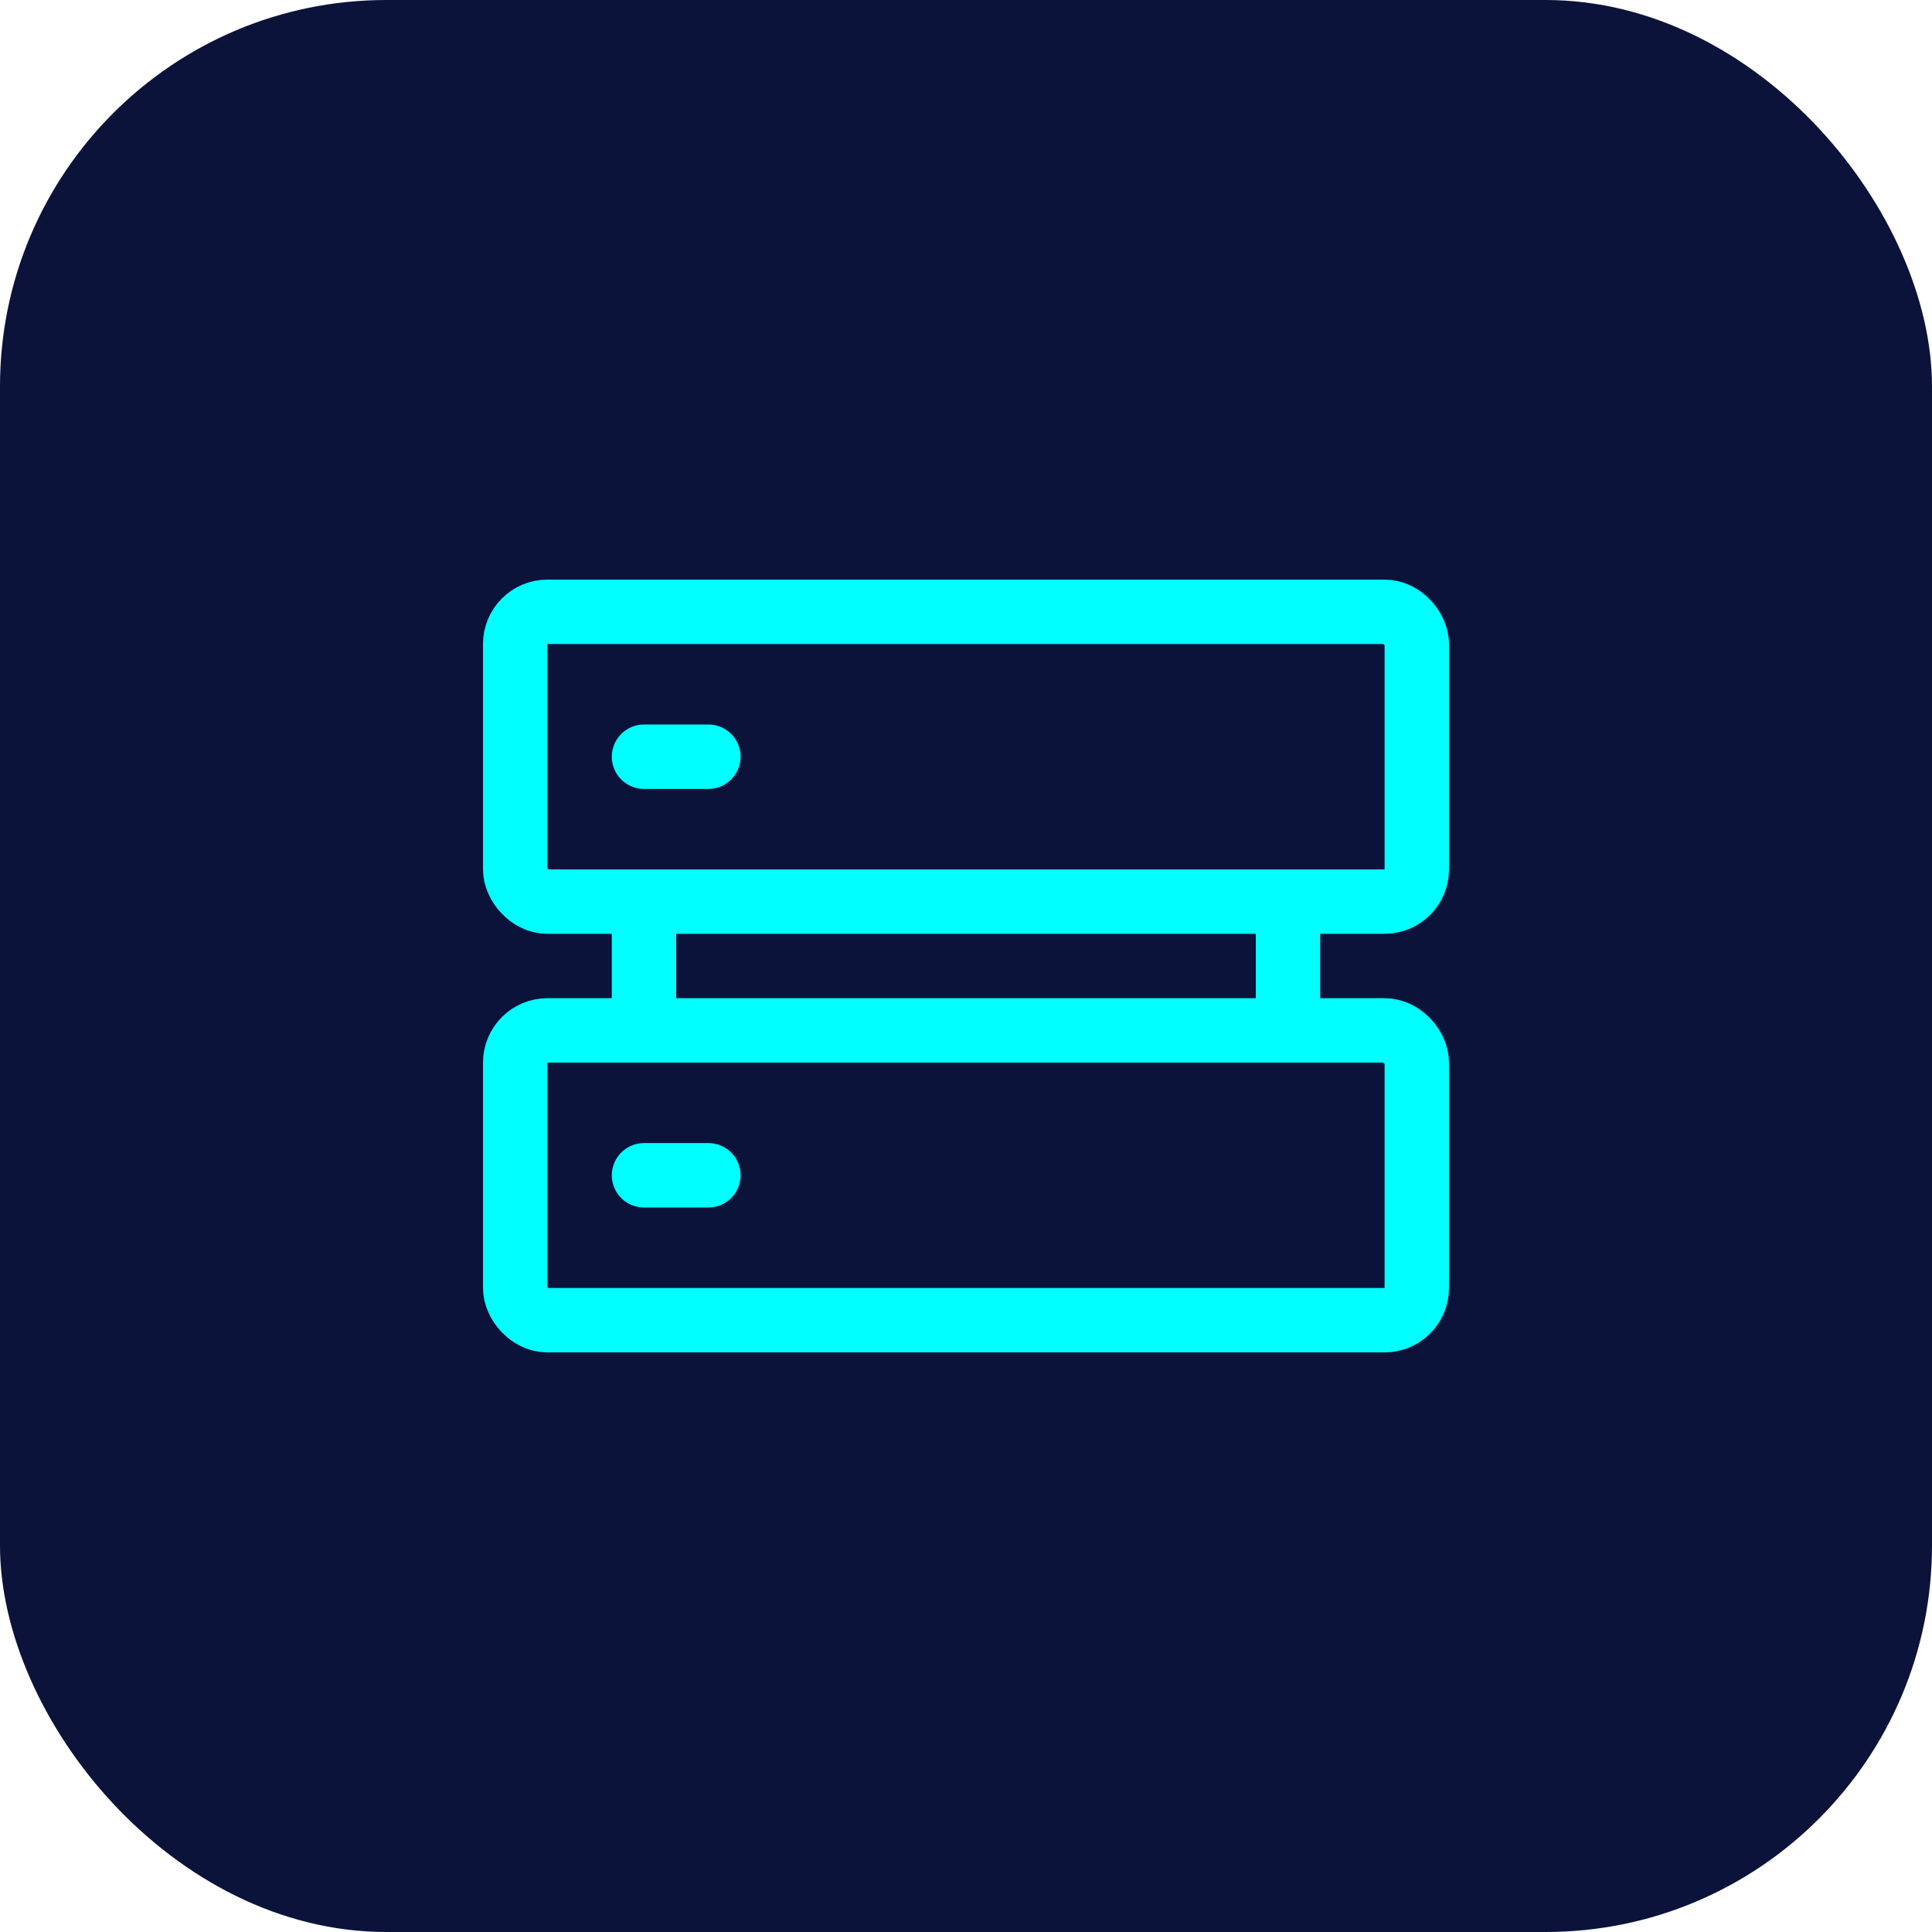
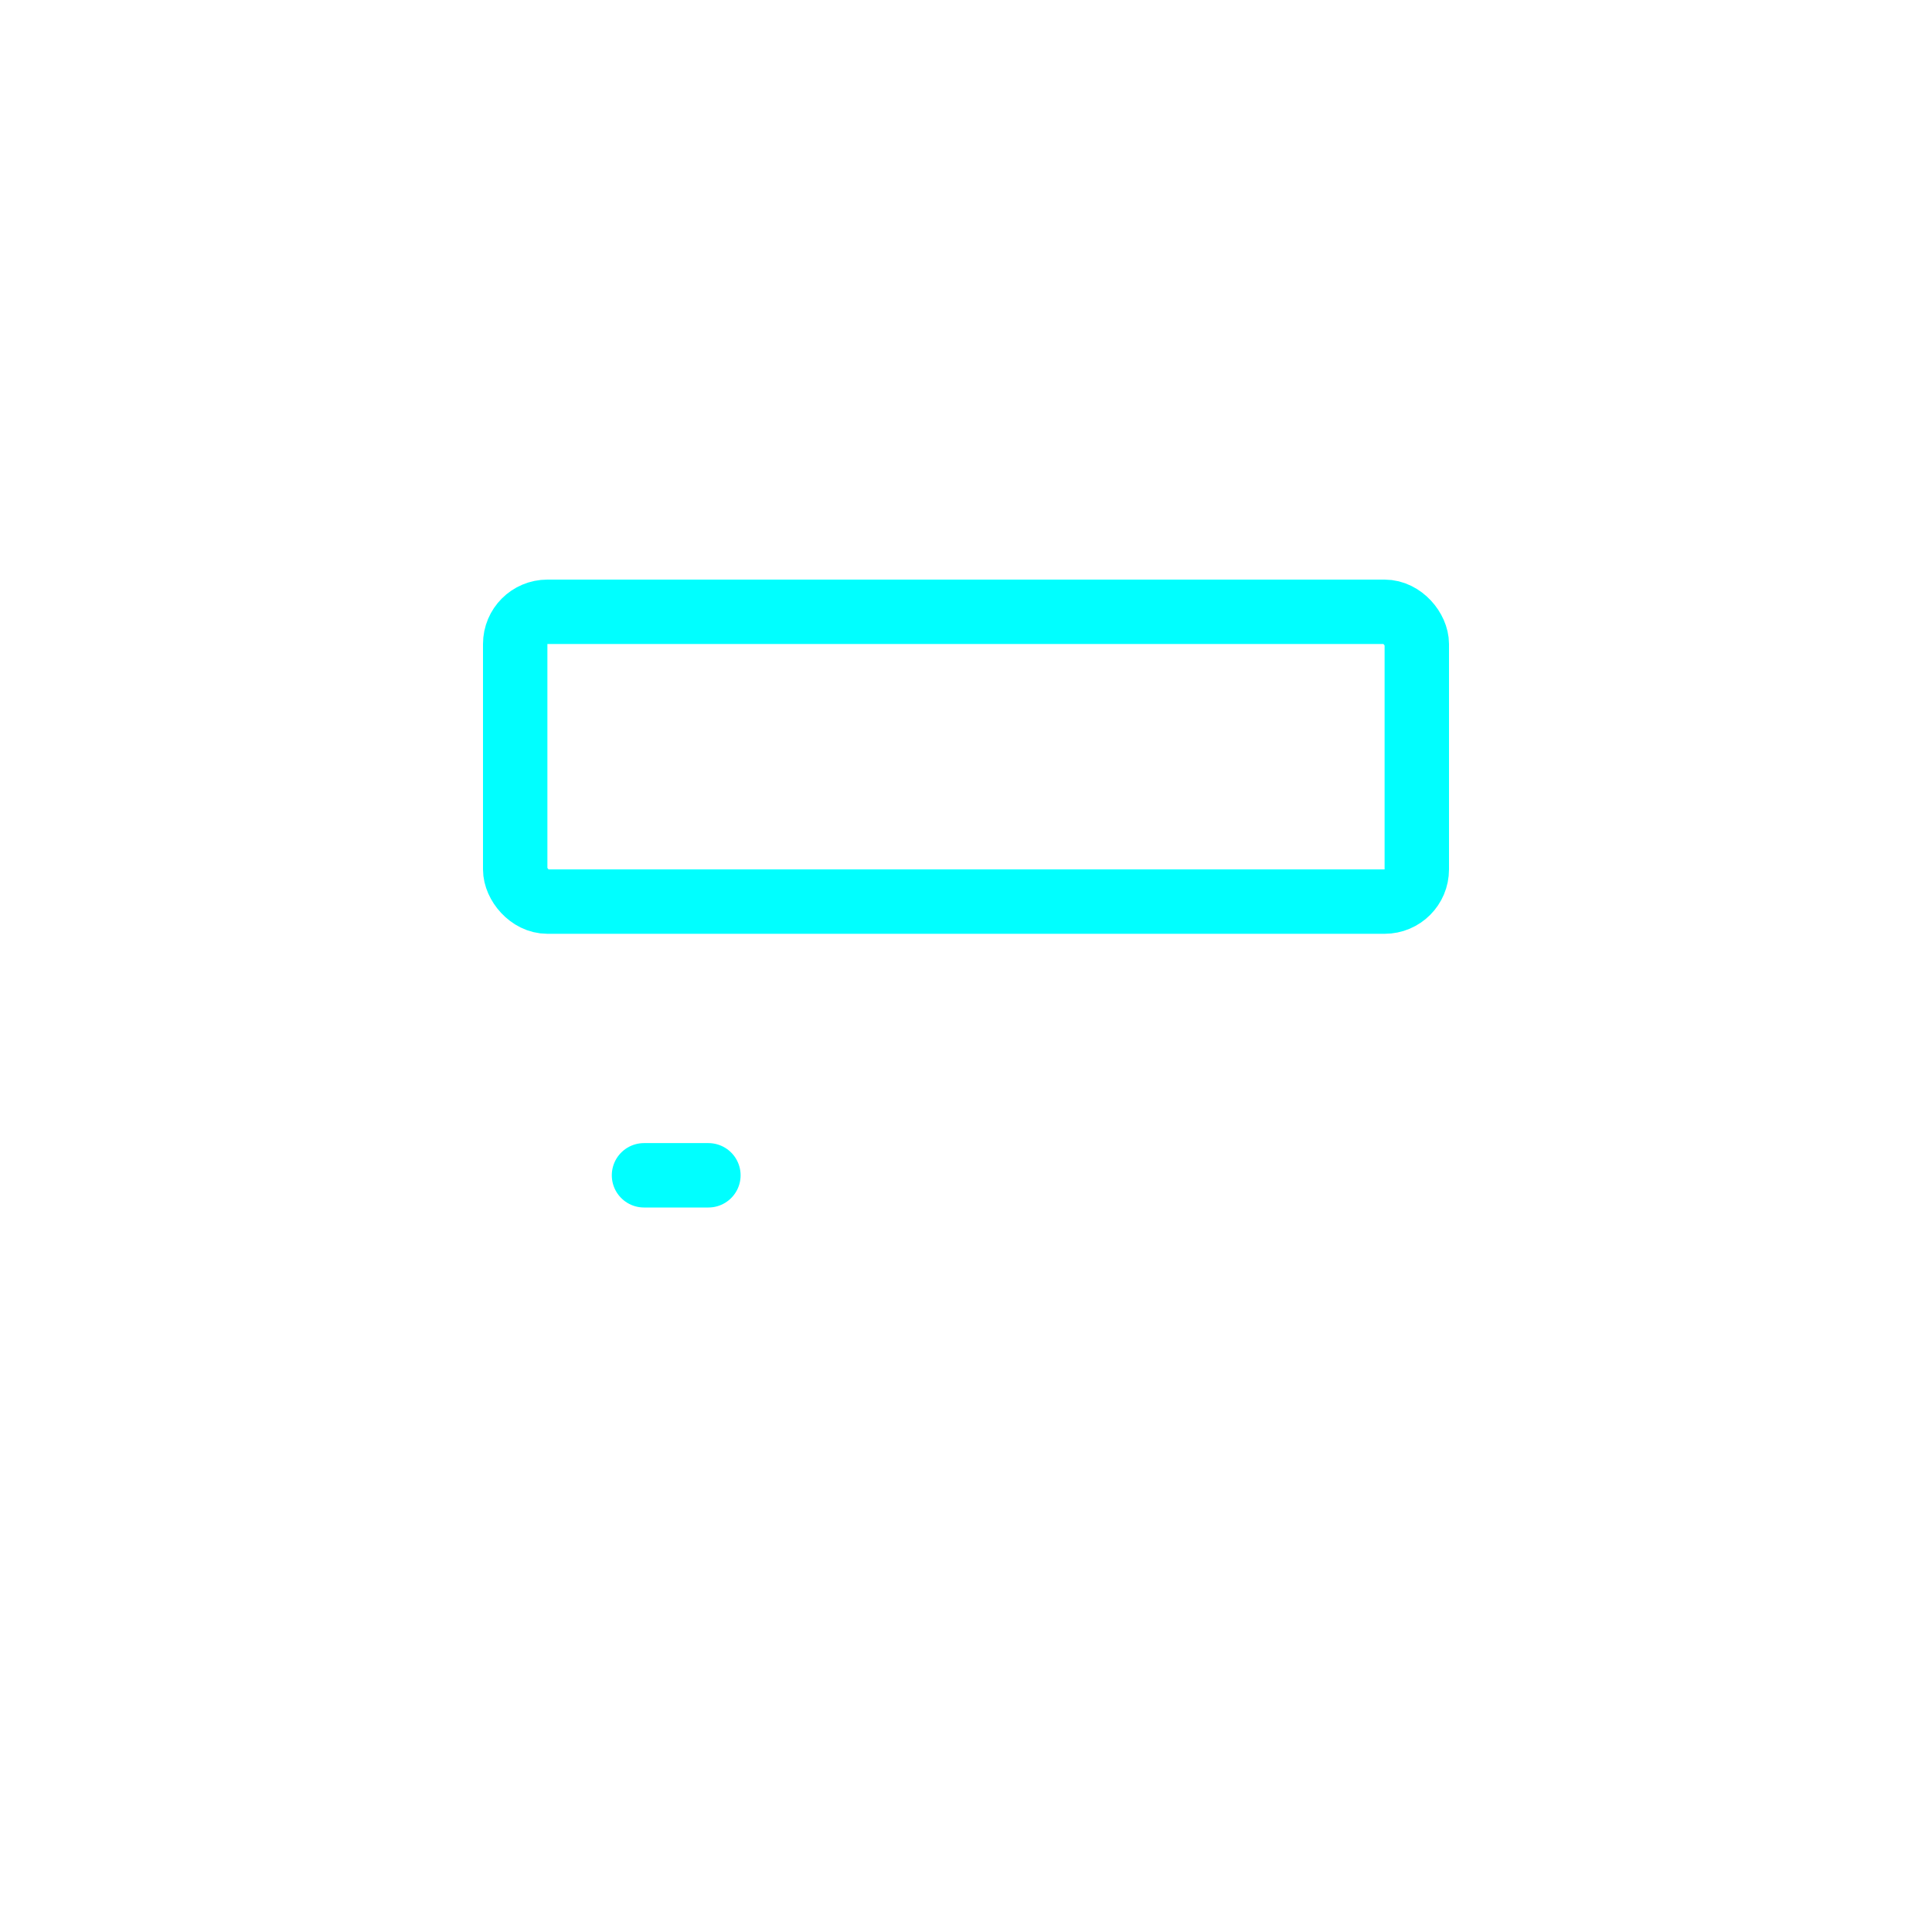
<svg xmlns="http://www.w3.org/2000/svg" width="60" height="60" viewBox="0 0 60 60" fill="none">
-   <rect width="60" height="60" rx="12" fill="#0B133A" />
  <rect x="16" y="19" width="28" height="9" rx="1" stroke="#00FFFF" stroke-width="2" stroke-linecap="round" />
-   <rect x="16" y="32" width="28" height="9" rx="1" stroke="#00FFFF" stroke-width="2" stroke-linecap="round" />
  <path d="M20 36.5H22" stroke="#00FFFF" stroke-width="2" stroke-linecap="round" />
-   <path d="M20 23.5H22" stroke="#00FFFF" stroke-width="2" stroke-linecap="round" />
-   <path d="M20 28V32" stroke="#00FFFF" stroke-width="2" stroke-linecap="round" />
-   <path d="M40 28V32" stroke="#00FFFF" stroke-width="2" stroke-linecap="round" />
</svg>